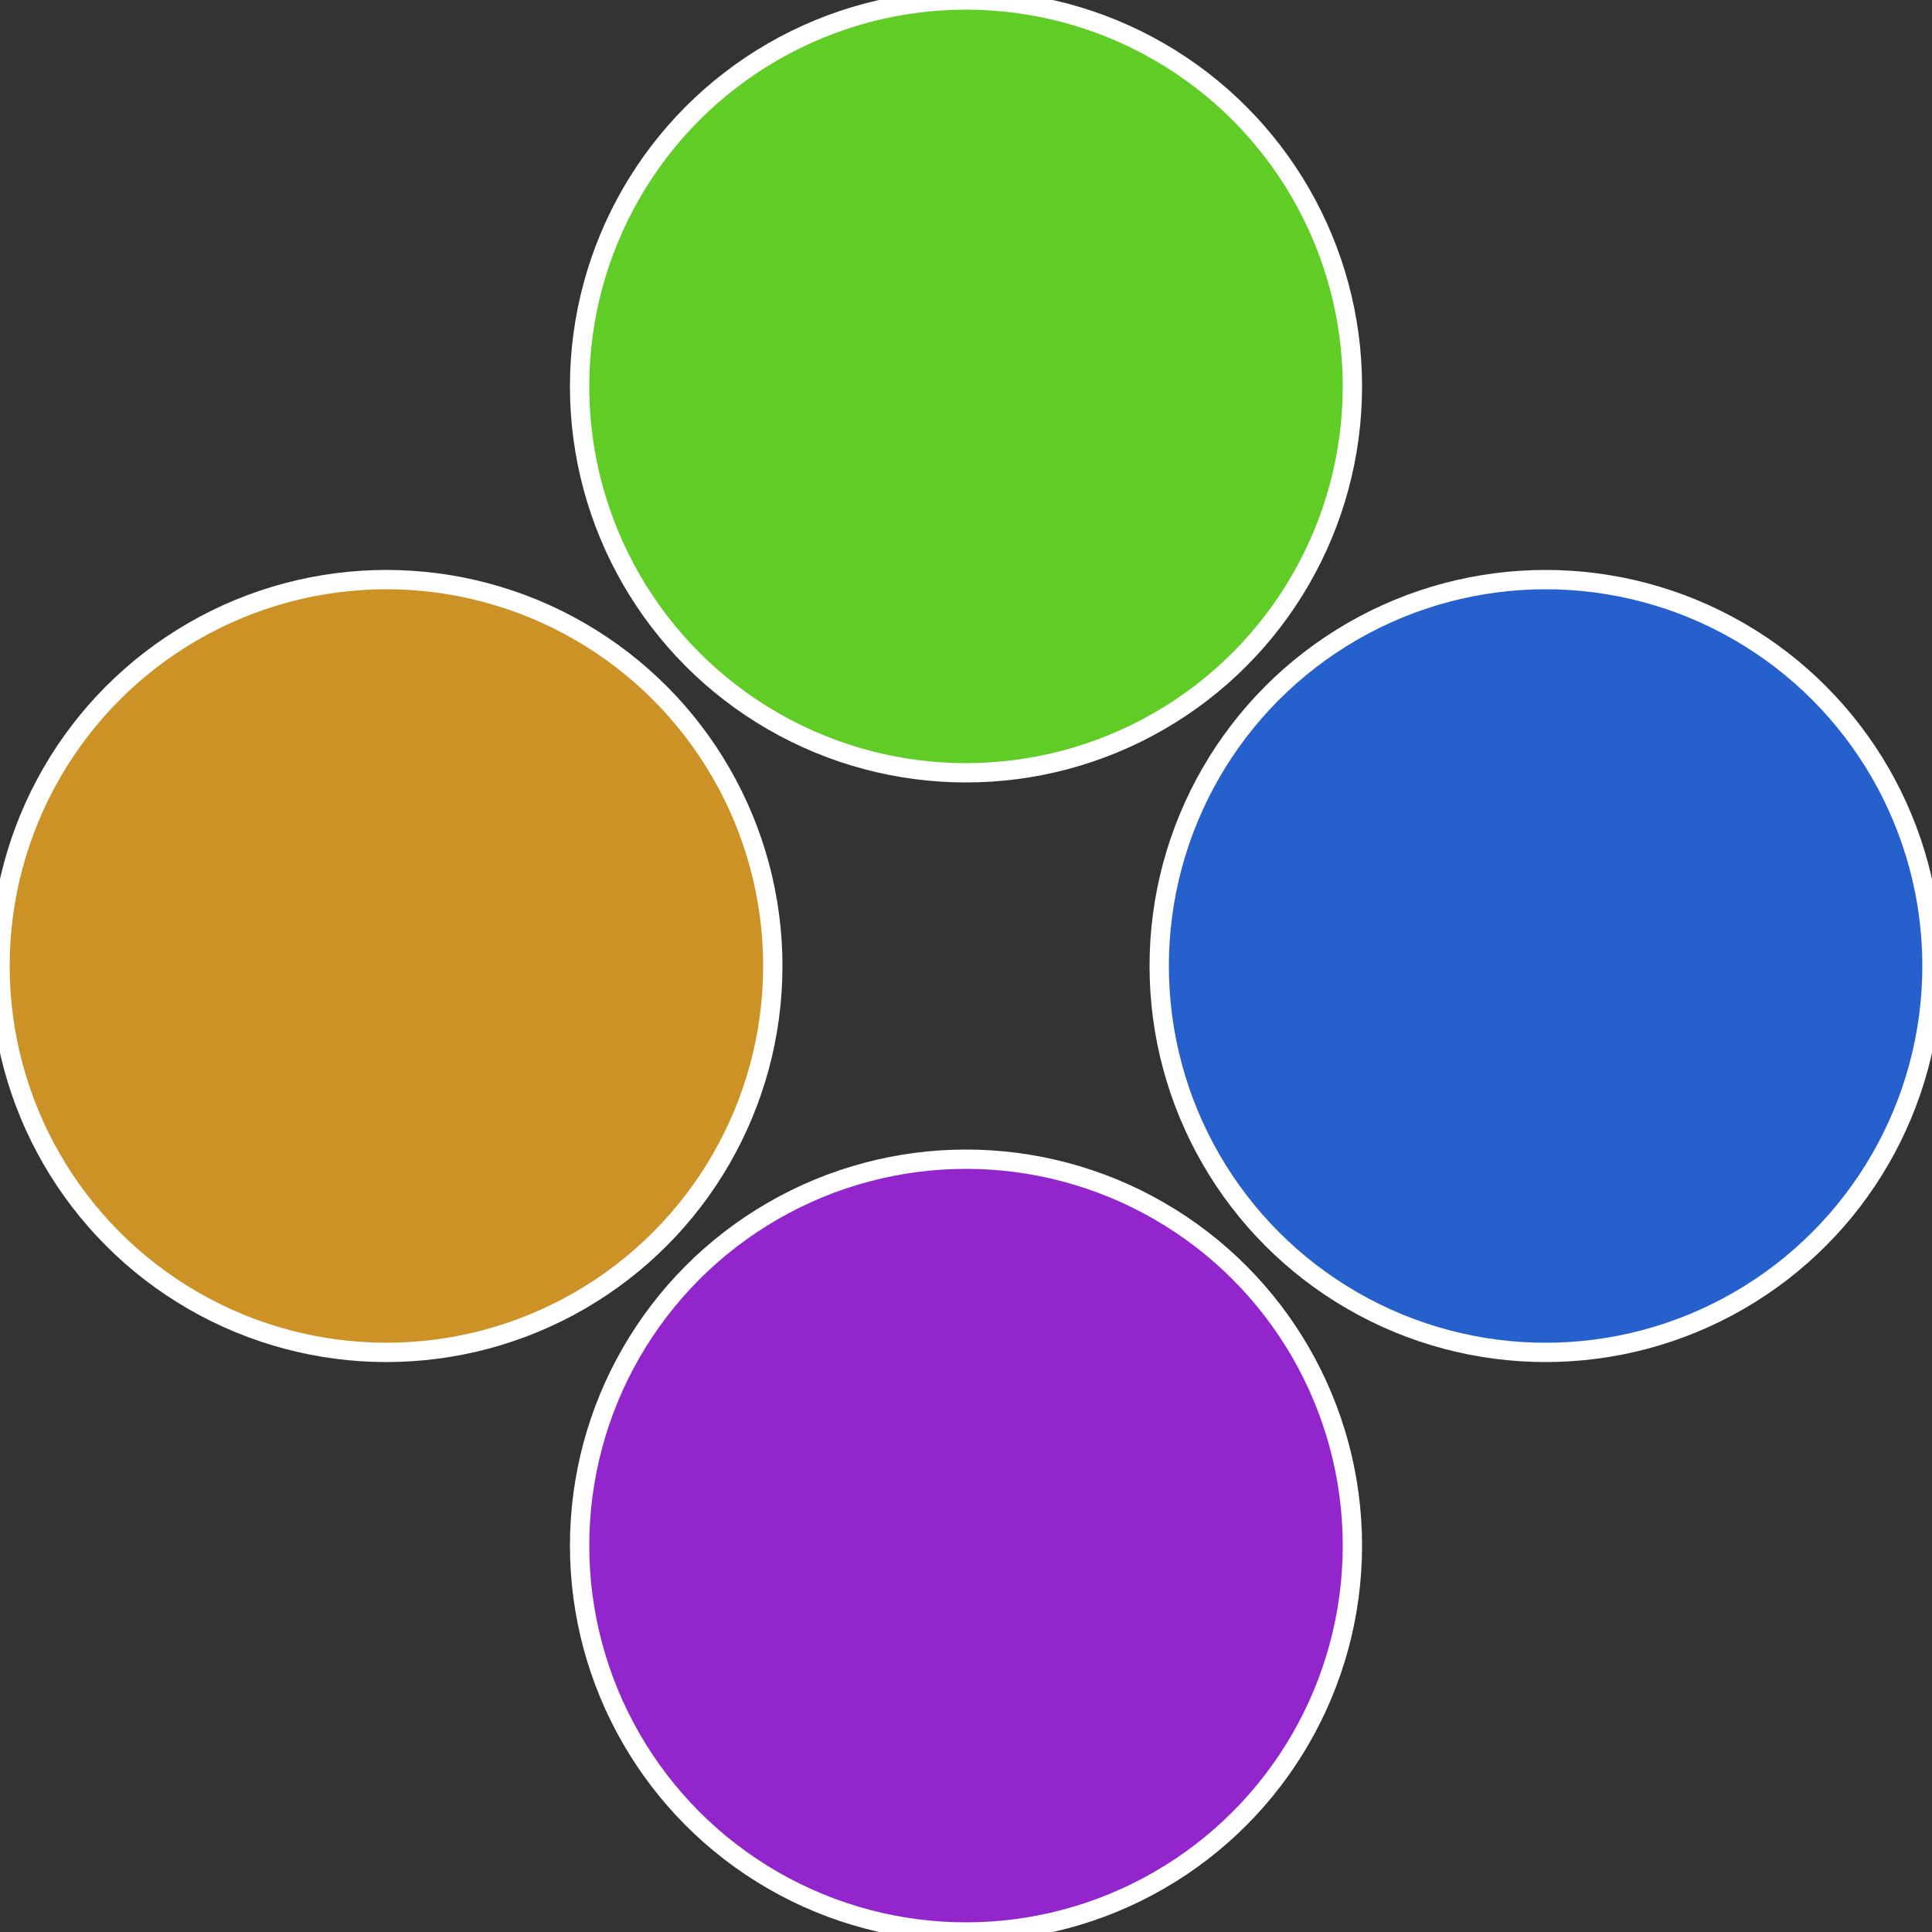
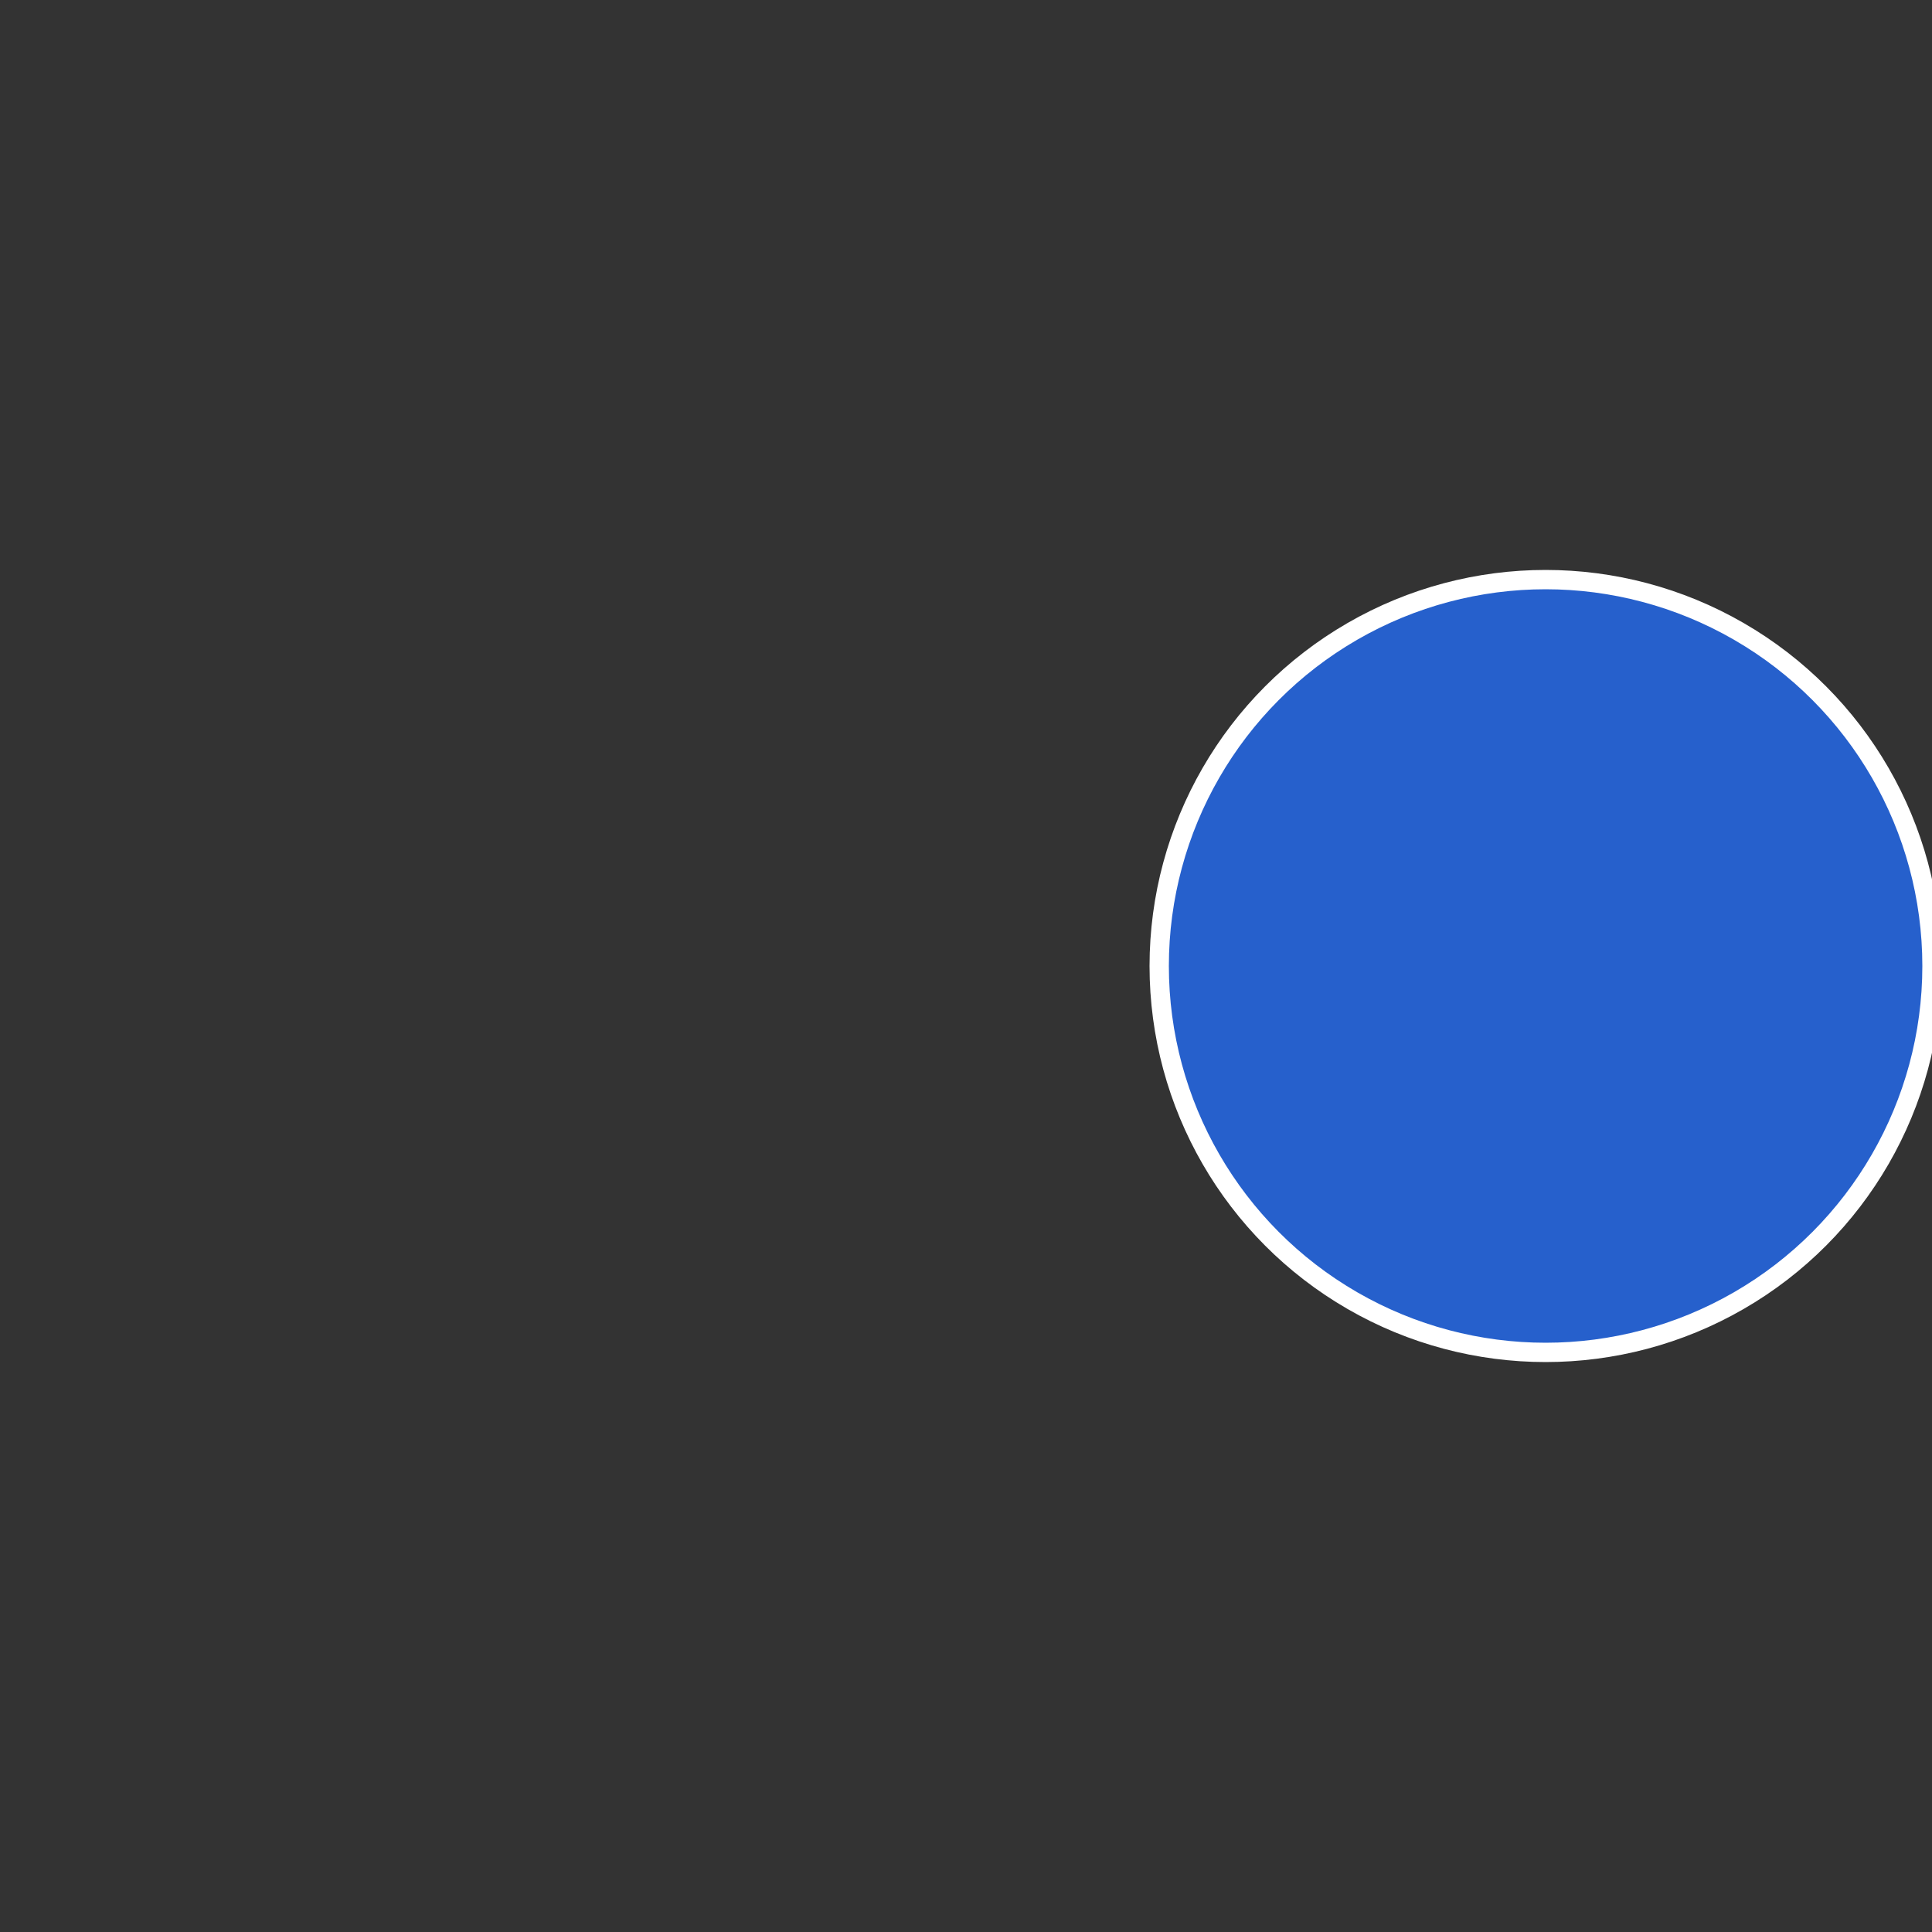
<svg xmlns="http://www.w3.org/2000/svg" width="500" height="500" viewBox="-1 -1 2 2">
  <rect x="-1" y="-1" width="2" height="2" fill="#333333" stroke="none" />
  <circle cx="0.6" cy="0" r="0.4" fill="#2660cc" stroke="#fff" stroke-width="1%" />
-   <circle cx="3.6739403974421E-17" cy="0.6" r="0.4" fill="#9226cc" stroke="#fff" stroke-width="1%" />
-   <circle cx="-0.6" cy="7.3478807948841E-17" r="0.4" fill="#cc9226" stroke="#fff" stroke-width="1%" />
-   <circle cx="-1.1021821192326E-16" cy="-0.6" r="0.4" fill="#60cc26" stroke="#fff" stroke-width="1%" />
</svg>